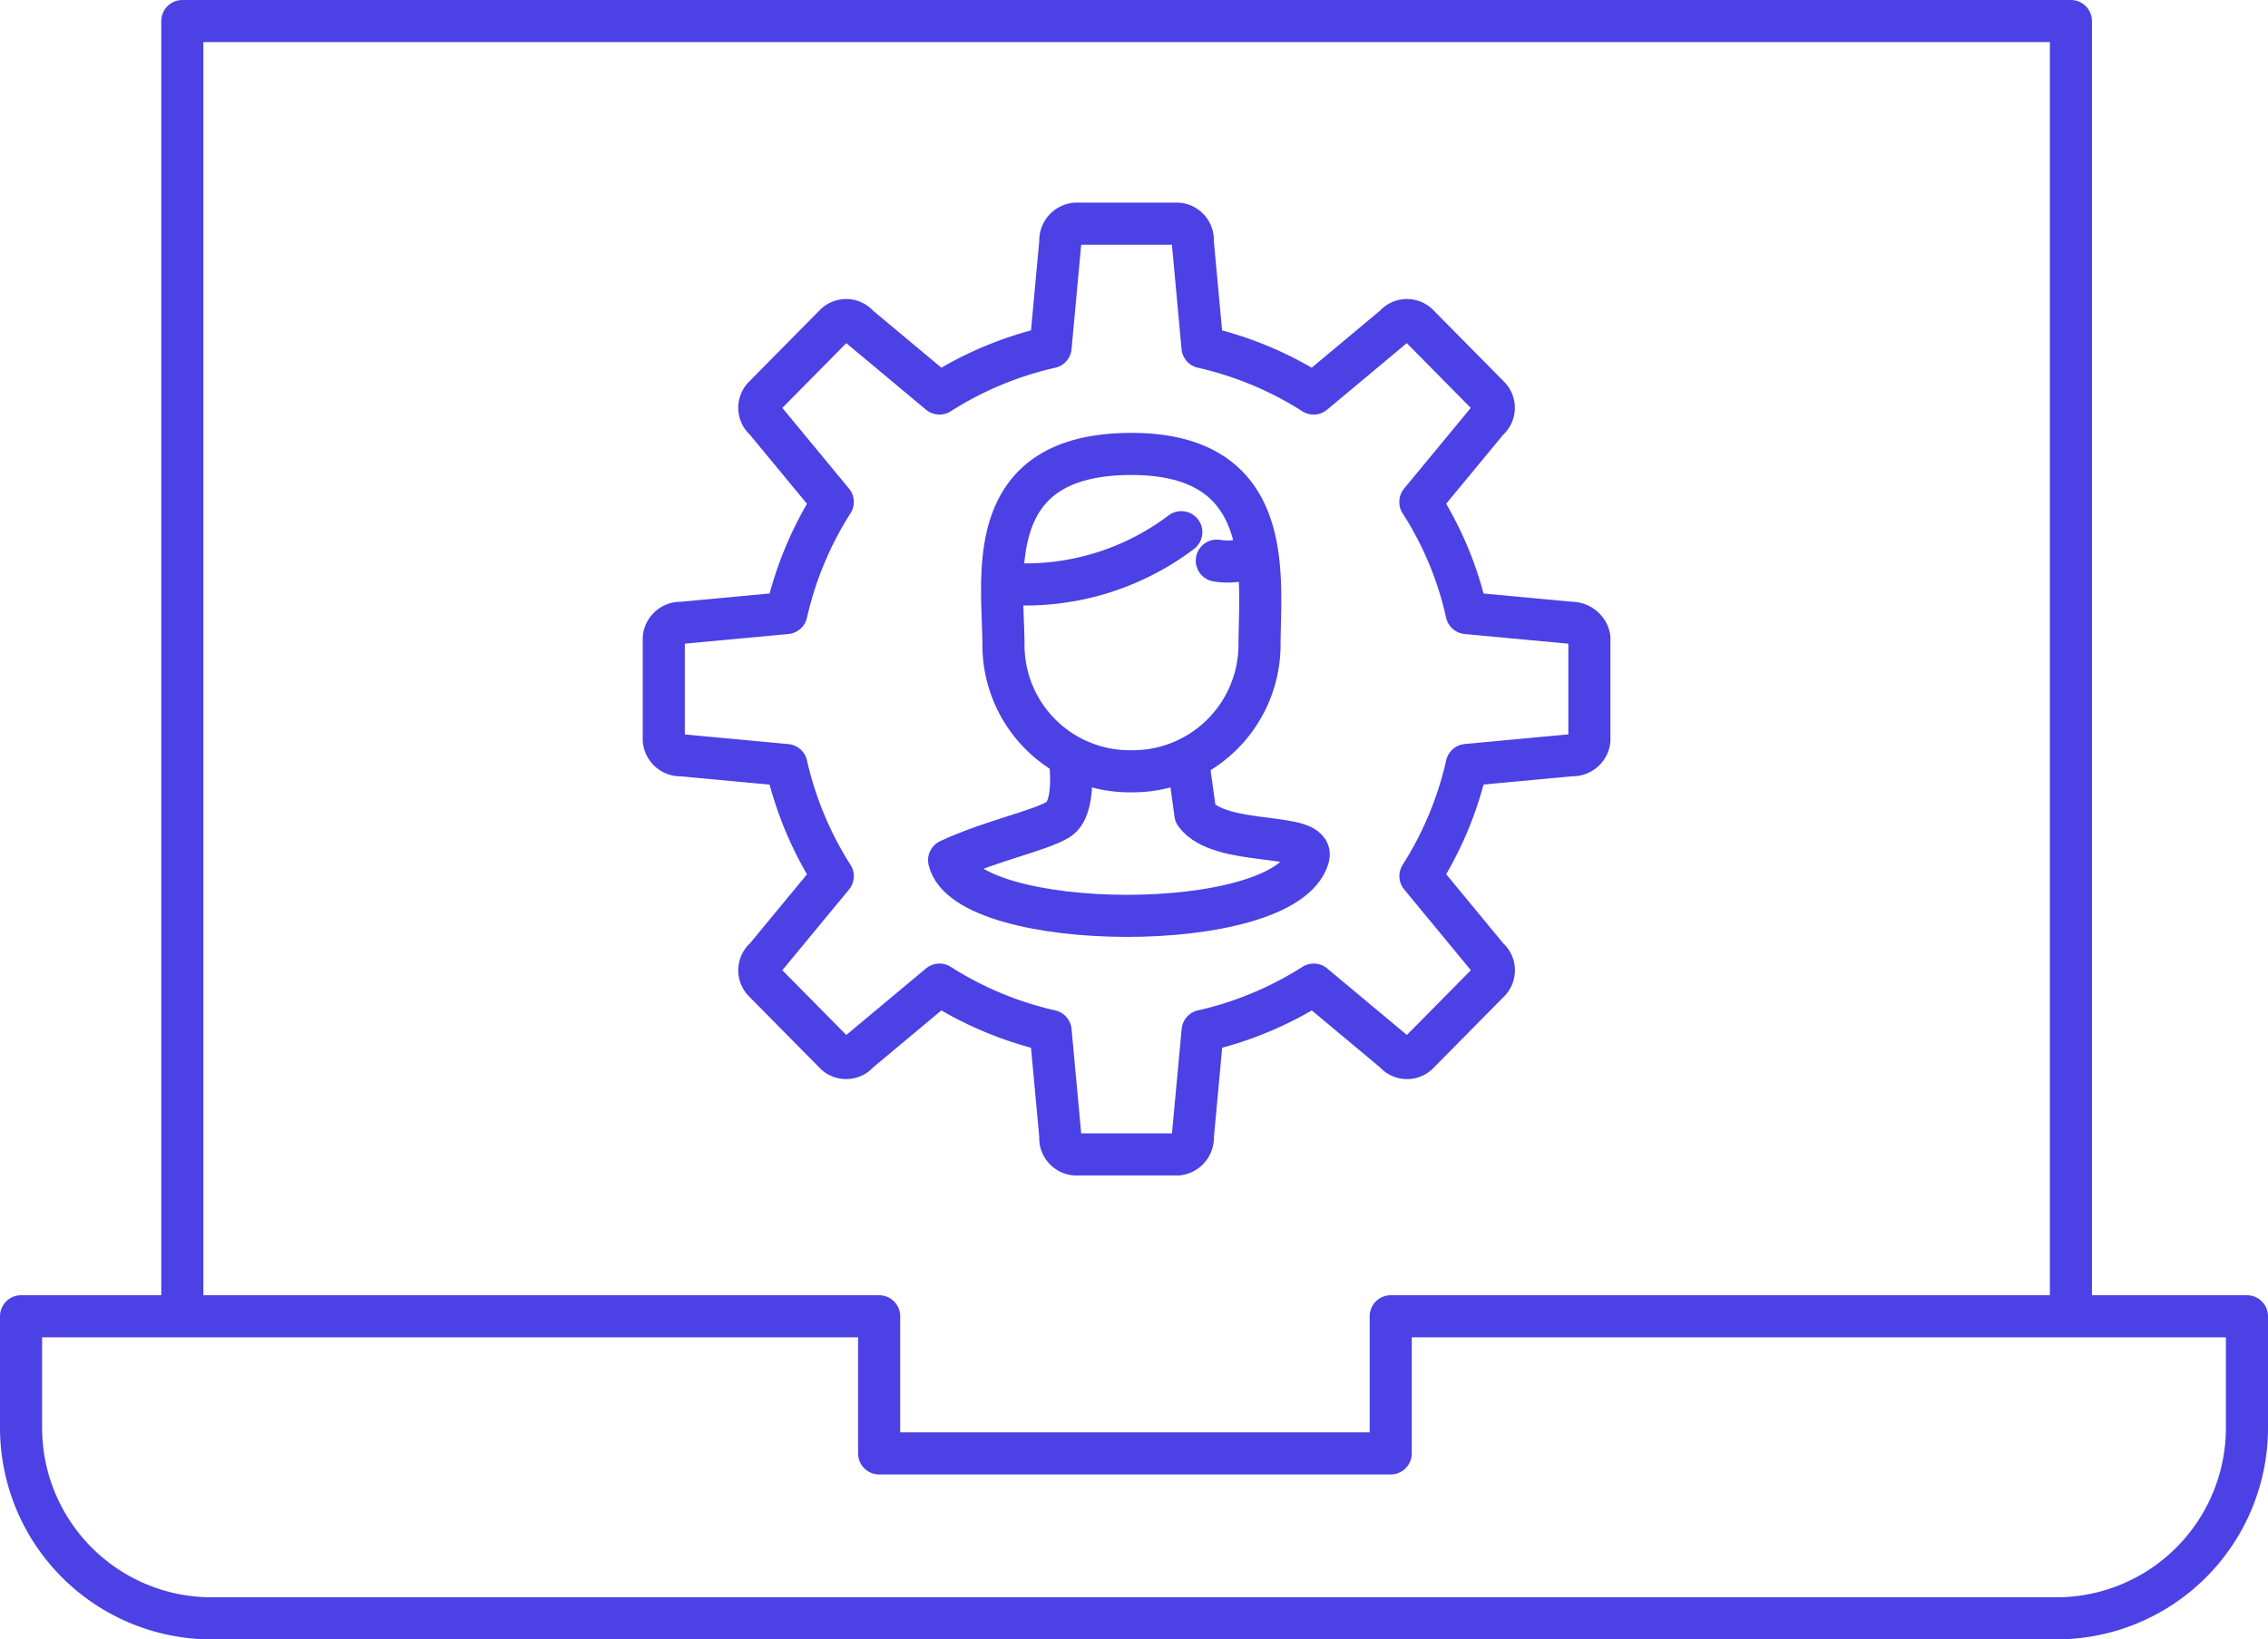
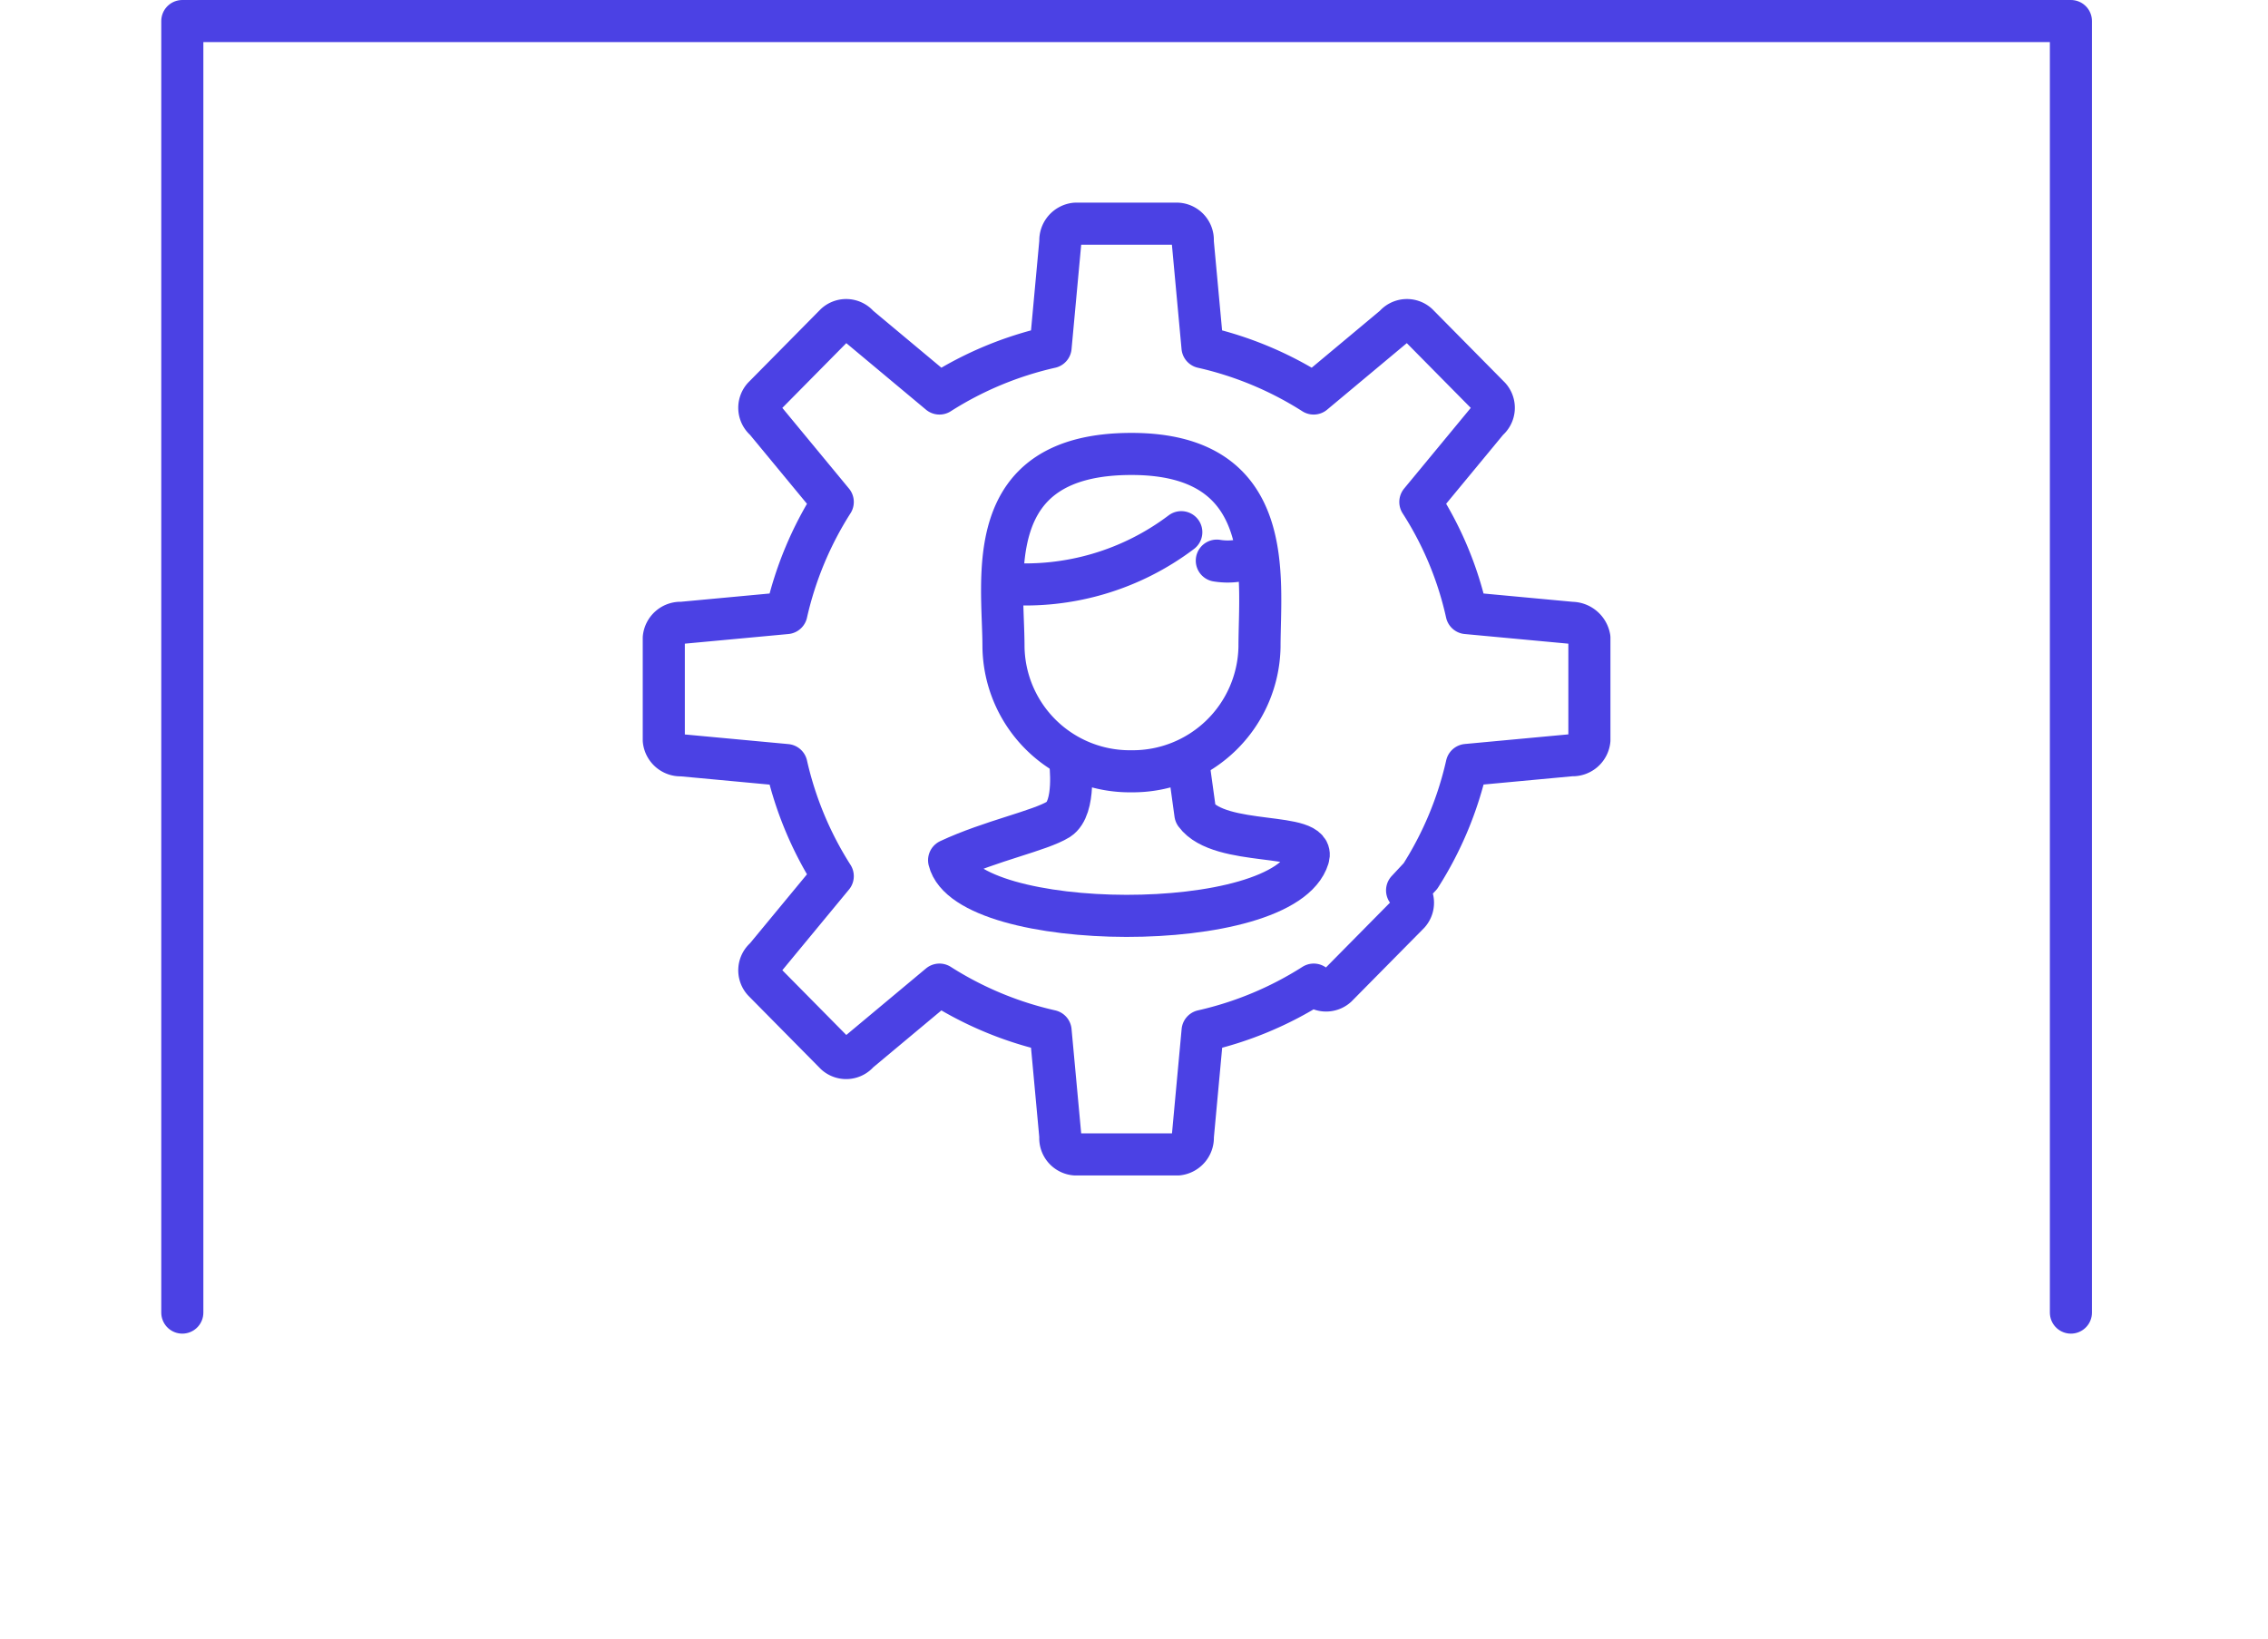
<svg xmlns="http://www.w3.org/2000/svg" width="53.879" height="38.953" viewBox="0 0 53.879 38.953">
  <g id="Gruppe_210" data-name="Gruppe 210" transform="translate(-236.5 -1547.066)">
    <g id="Gruppe_209" data-name="Gruppe 209" transform="translate(541.791 1249.766)">
-       <path id="Pfad_406" data-name="Pfad 406" d="M62.438-283.2v3.258H50.285V-283.2H29.9v2.642a4.529,4.529,0,0,0,4.535,4.535H78.244a4.529,4.529,0,0,0,4.535-4.535V-283.2Z" transform="translate(-334.691 611.776)" fill="none" stroke="#4b41e4" stroke-linecap="round" stroke-linejoin="round" stroke-miterlimit="10" stroke-width="1" />
      <path id="Pfad_407" data-name="Pfad 407" d="M83.466-322.412V-353.1H38.6v30.688" transform="translate(-339.56 650.9)" fill="none" stroke="#4b41e4" stroke-linecap="round" stroke-linejoin="round" stroke-miterlimit="10" stroke-width="1" />
      <g id="Gruppe_208" data-name="Gruppe 208" transform="translate(-289.521 302.616)">
-         <path id="Pfad_60" data-name="Pfad 60" d="M59.564-552.917l-2.492-.232a8.129,8.129,0,0,0-1.1-2.64l1.605-1.943a.38.38,0,0,0,.042-.549l-1.711-1.732a.38.38,0,0,0-.549.042l-1.922,1.605a8.327,8.327,0,0,0-2.64-1.1l-.232-2.513a.387.387,0,0,0-.359-.422H47.779a.4.4,0,0,0-.359.422l-.232,2.513a8.327,8.327,0,0,0-2.64,1.1l-1.922-1.605a.38.38,0,0,0-.549-.042l-1.711,1.732a.38.38,0,0,0,.042.549l1.605,1.943a8.326,8.326,0,0,0-1.1,2.64l-2.492.232a.4.4,0,0,0-.422.359v2.429a.4.4,0,0,0,.422.359l2.492.232a8.325,8.325,0,0,0,1.1,2.64l-1.605,1.943a.38.38,0,0,0-.042.549l1.711,1.732a.38.38,0,0,0,.549-.042l1.922-1.605a8.325,8.325,0,0,0,2.64,1.1l.232,2.513a.387.387,0,0,0,.359.422h2.429a.4.4,0,0,0,.359-.422l.232-2.513a8.325,8.325,0,0,0,2.64-1.1l1.922,1.605a.38.38,0,0,0,.549.042l1.711-1.732a.38.38,0,0,0-.042-.549L55.974-546.9a8.325,8.325,0,0,0,1.1-2.64l2.492-.232a.4.4,0,0,0,.422-.359v-2.429A.432.432,0,0,0,59.564-552.917Z" transform="translate(-38 562.4)" fill="none" stroke="#4b41e4" stroke-linecap="round" stroke-linejoin="round" stroke-miterlimit="10" stroke-width="1" />
+         <path id="Pfad_60" data-name="Pfad 60" d="M59.564-552.917l-2.492-.232a8.129,8.129,0,0,0-1.1-2.64l1.605-1.943a.38.38,0,0,0,.042-.549l-1.711-1.732a.38.38,0,0,0-.549.042l-1.922,1.605a8.327,8.327,0,0,0-2.64-1.1l-.232-2.513a.387.387,0,0,0-.359-.422H47.779a.4.4,0,0,0-.359.422l-.232,2.513a8.327,8.327,0,0,0-2.64,1.1l-1.922-1.605a.38.38,0,0,0-.549-.042l-1.711,1.732a.38.38,0,0,0,.042.549l1.605,1.943a8.326,8.326,0,0,0-1.1,2.64l-2.492.232a.4.4,0,0,0-.422.359v2.429a.4.4,0,0,0,.422.359l2.492.232a8.325,8.325,0,0,0,1.1,2.64l-1.605,1.943a.38.38,0,0,0-.042.549l1.711,1.732a.38.38,0,0,0,.549-.042l1.922-1.605a8.325,8.325,0,0,0,2.64,1.1l.232,2.513a.387.387,0,0,0,.359.422h2.429a.4.4,0,0,0,.359-.422l.232-2.513a8.325,8.325,0,0,0,2.64-1.1a.38.38,0,0,0,.549.042l1.711-1.732a.38.38,0,0,0-.042-.549L55.974-546.9a8.325,8.325,0,0,0,1.1-2.64l2.492-.232a.4.4,0,0,0,.422-.359v-2.429A.432.432,0,0,0,59.564-552.917Z" transform="translate(-38 562.4)" fill="none" stroke="#4b41e4" stroke-linecap="round" stroke-linejoin="round" stroke-miterlimit="10" stroke-width="1" />
        <path id="Pfad_61" data-name="Pfad 61" d="M72.972-501.9s.148,1.1-.275,1.373c-.444.275-1.605.507-2.6.972.422,1.732,7.963,1.816,8.533-.063.19-.634-2.091-.232-2.682-1.035l-.169-1.225" transform="translate(-63.32 514.678)" fill="none" stroke="#4b41e4" stroke-linecap="round" stroke-linejoin="round" stroke-miterlimit="10" stroke-width="1" />
        <path id="Pfad_62" data-name="Pfad 62" d="M76.5-526.475a6.146,6.146,0,0,0,4.161-1.225" transform="translate(-68.368 535.029)" fill="none" stroke="#4b41e4" stroke-linecap="round" stroke-linejoin="round" stroke-miterlimit="10" stroke-width="1" />
        <path id="Pfad_63" data-name="Pfad 63" d="M100.2-524.658a1.594,1.594,0,0,0,.7-.042" transform="translate(-87.063 532.663)" fill="none" stroke="#4b41e4" stroke-linecap="round" stroke-linejoin="round" stroke-miterlimit="10" stroke-width="1" />
        <path id="Pfad_64" data-name="Pfad 64" d="M82.16-531.917a3.012,3.012,0,0,1-3.041,2.957,3,3,0,0,1-3.041-2.957c0-1.626-.57-4.583,3.041-4.583C82.6-536.5,82.16-533.543,82.16-531.917Z" transform="translate(-68.009 541.97)" fill="none" stroke="#4b41e4" stroke-linecap="round" stroke-linejoin="round" stroke-miterlimit="10" stroke-width="1" />
      </g>
    </g>
  </g>
</svg>